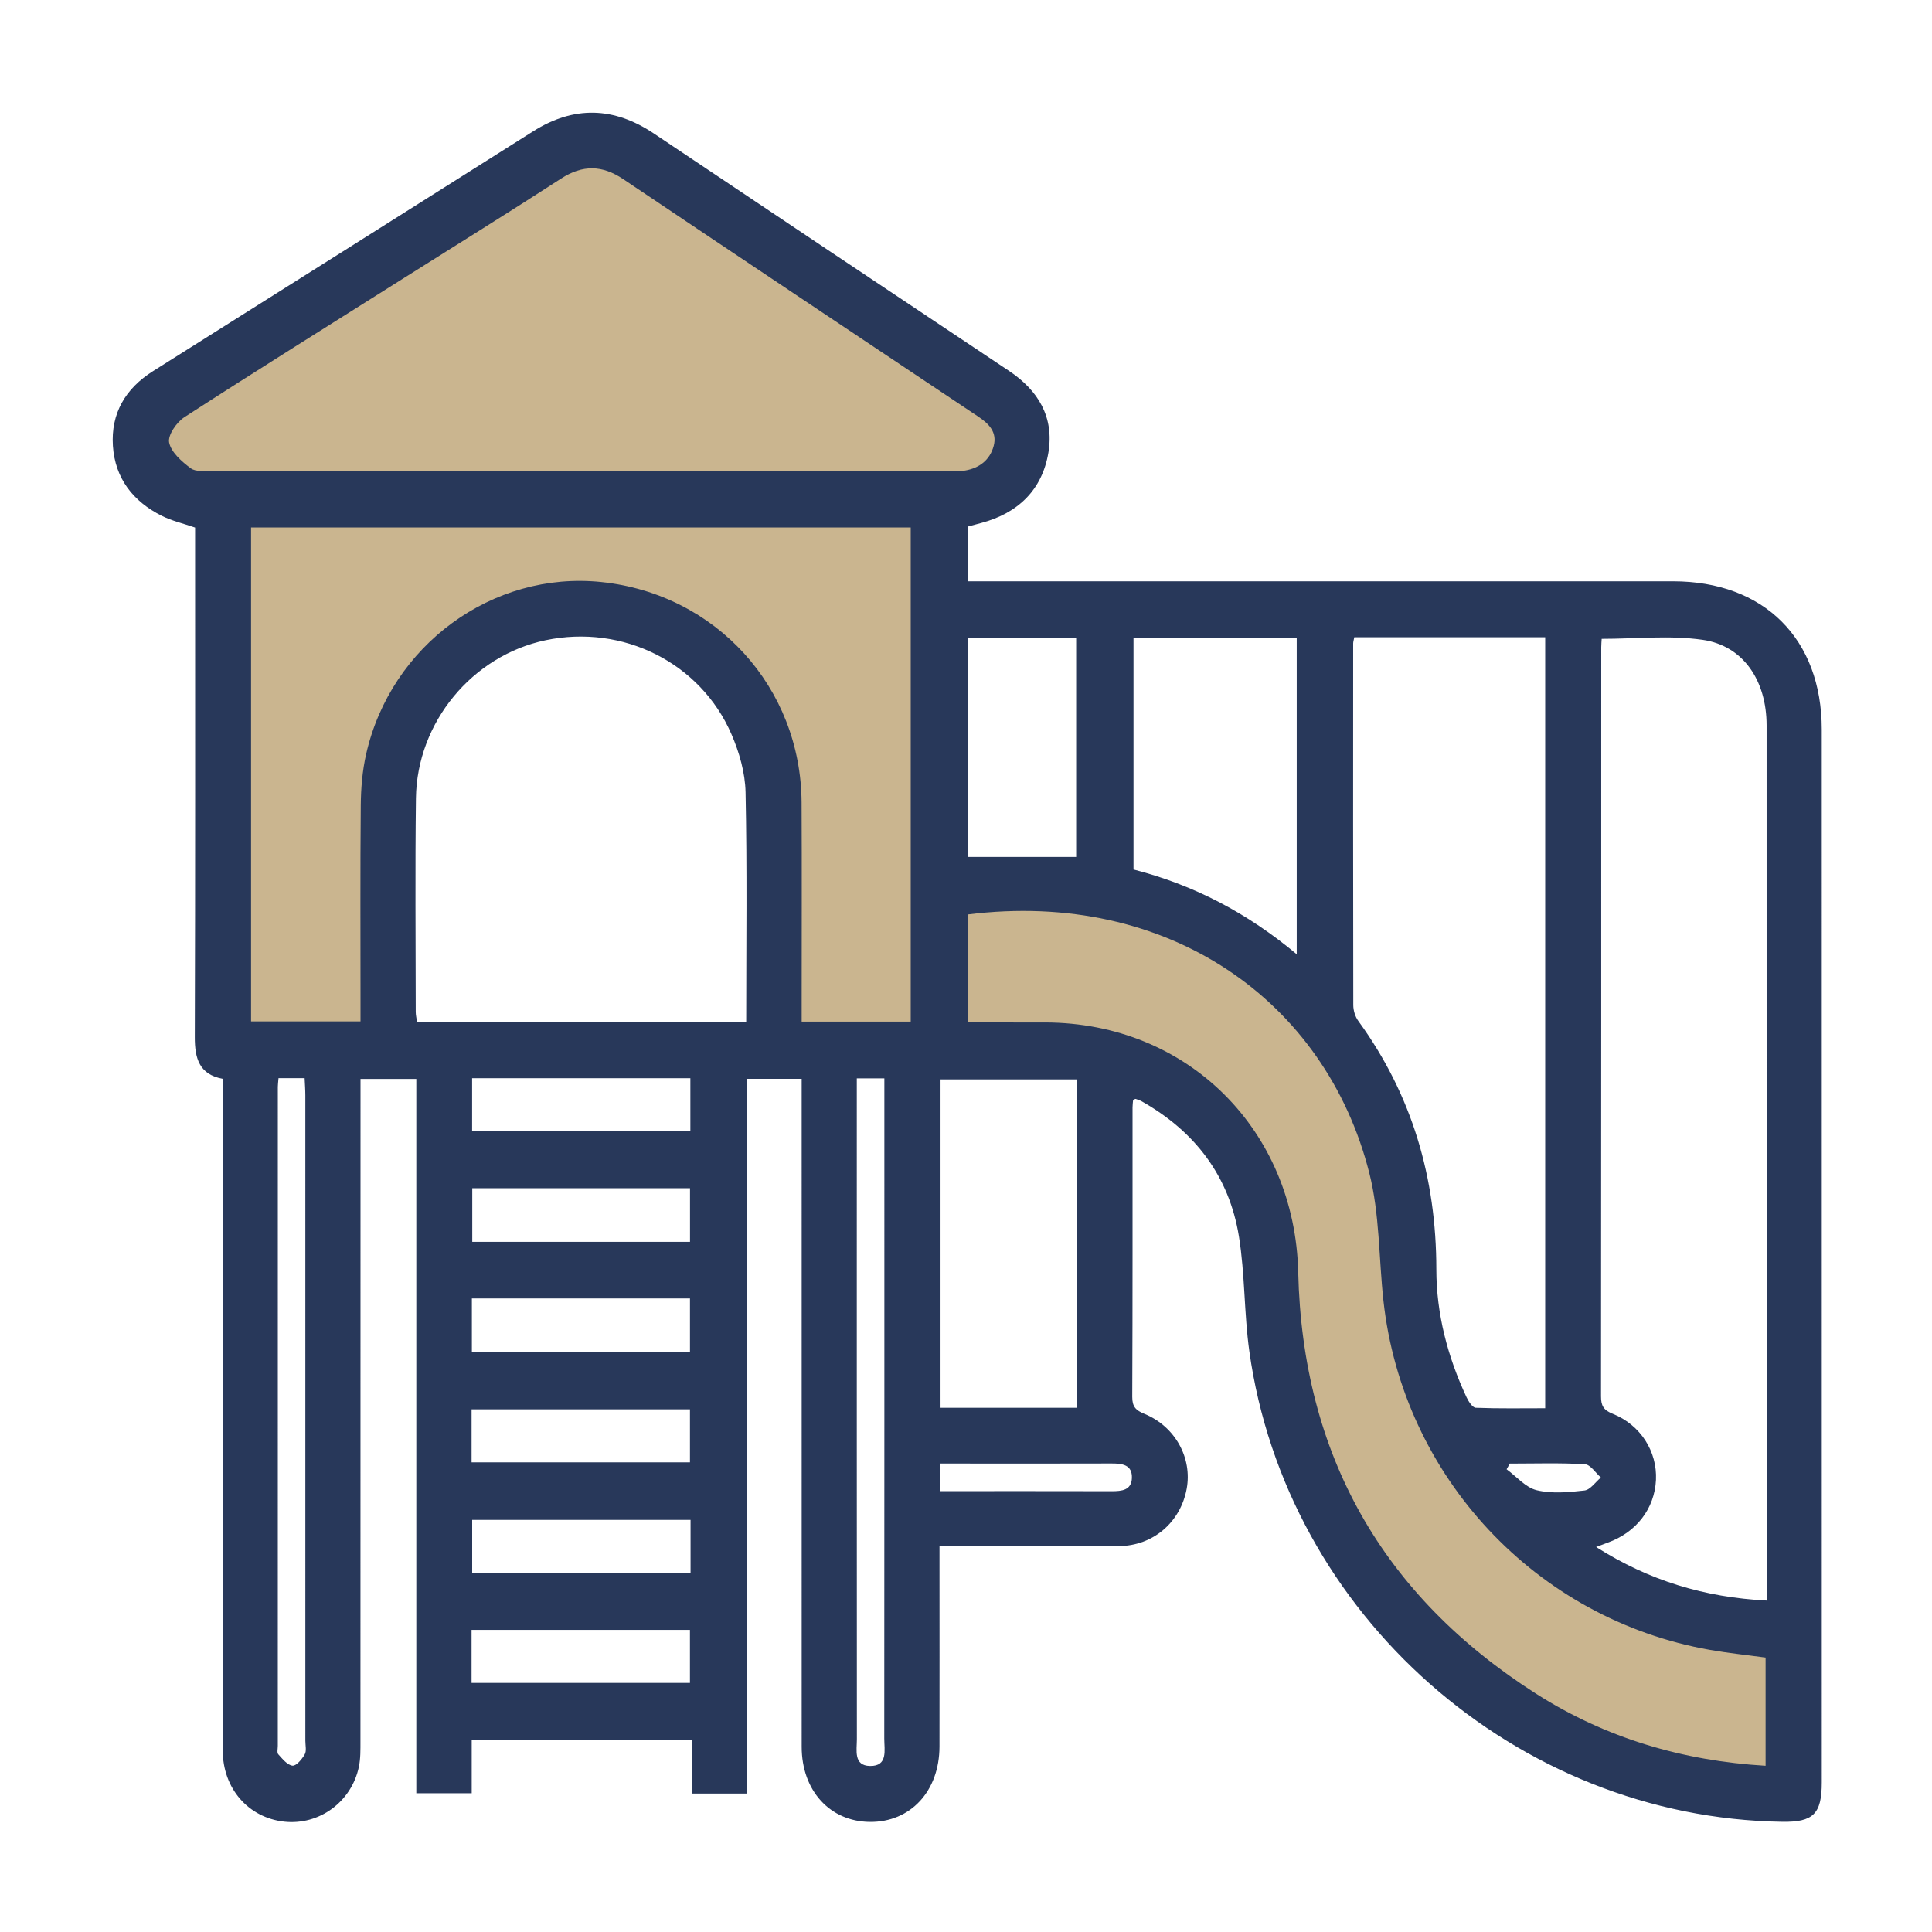
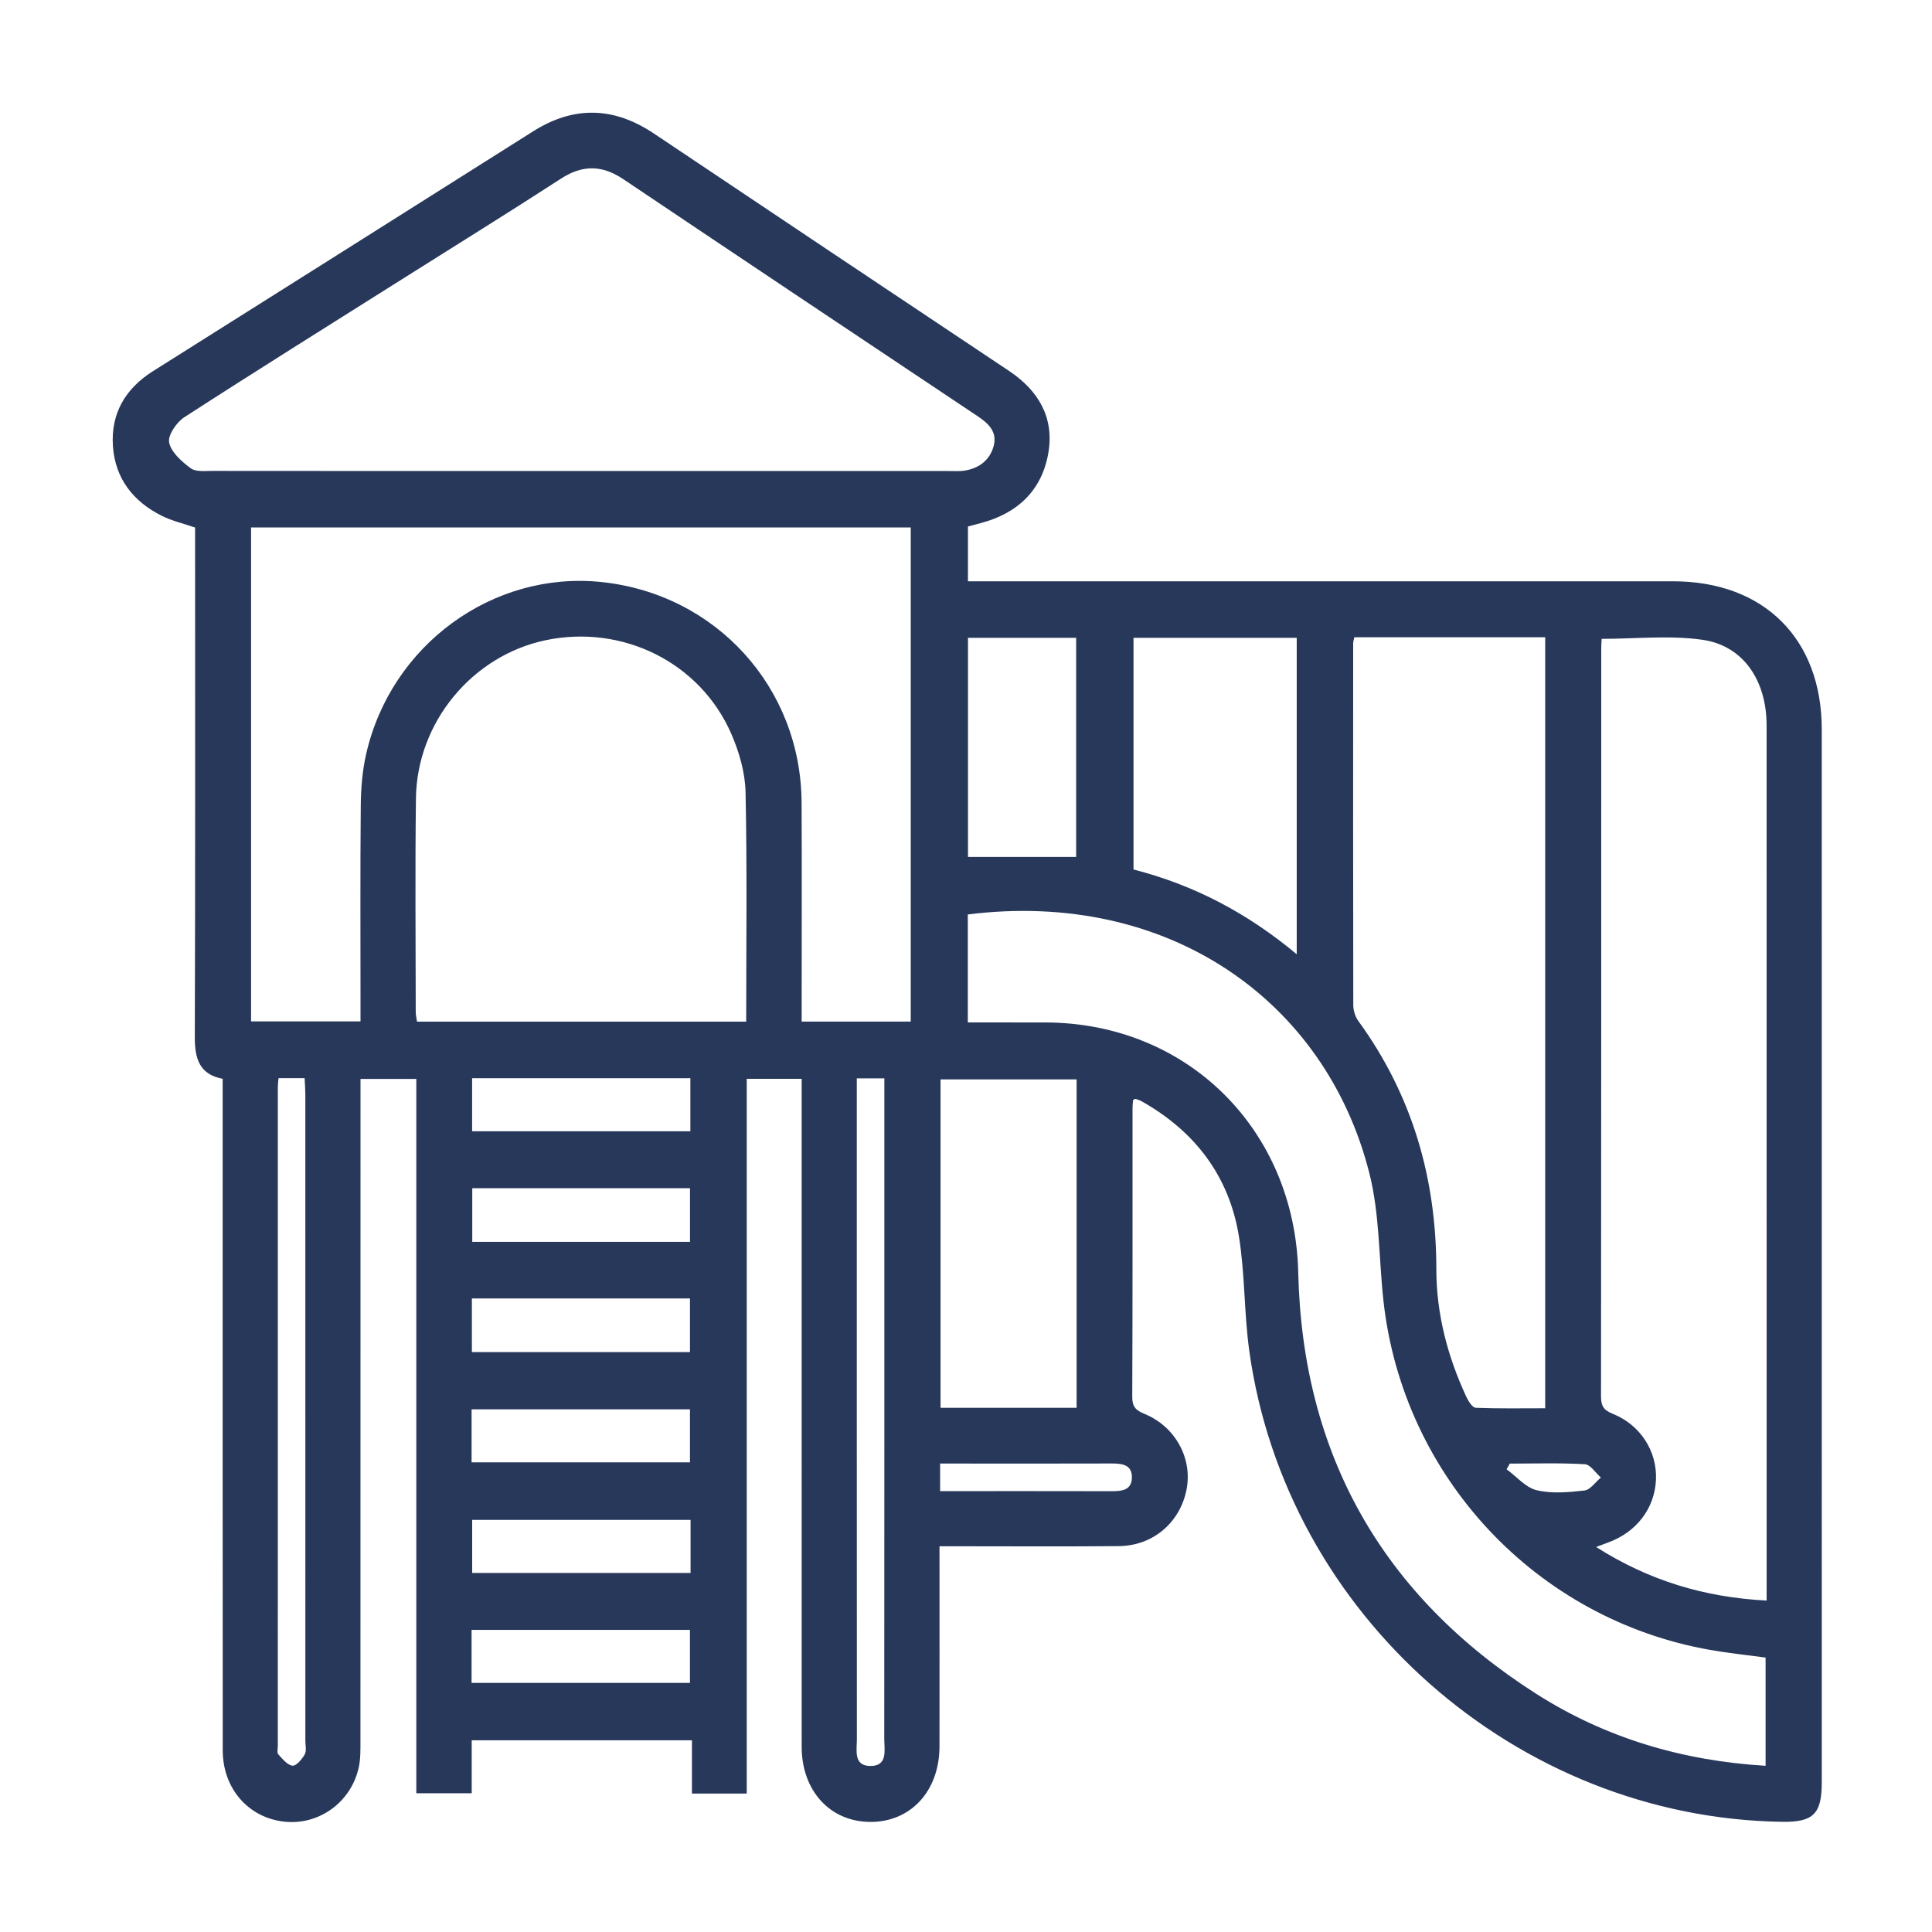
<svg xmlns="http://www.w3.org/2000/svg" width="120" height="120" viewBox="0 0 120 120">
  <g fill="none" fill-rule="evenodd" transform="translate(7 7)">
-     <path fill="#CAB58F" d="M1.231,20.864 L2.429,18.269 L29.574,1.603 L56.483,18.868 L56.483,21.862 L51.419,24.556 L51.392,48.108 C51.392,48.108 61.209,47.557 64.602,49.579 C67.995,51.6 77.276,53.696 80.169,71.76 C83.064,89.823 95.239,92.517 104.121,94.713 C105.218,100.101 103.622,104.692 103.622,104.692 C103.622,104.692 83.715,102.288 77.887,92.414 C67.795,75.314 74.149,64.667 65.7,60.782 C56.14,56.386 43.045,57.887 43.045,57.887 L40.879,57.887 L40.541,40.34 C40.541,40.34 38.137,30.929 29.134,30.929 C20.131,30.929 17.05,40.271 17.05,40.271 L16.916,57.887 L6.621,57.887 L6.136,24.461 C6.136,24.461 1.903,23.694 1.231,20.864" />
-     <path fill="#28385A" d="M86.776,83.907 C86.711,84.024 86.644,84.141 86.578,84.26 C87.197,84.712 87.76,85.395 88.448,85.56 C89.388,85.785 90.432,85.69 91.414,85.577 C91.78,85.534 92.095,85.053 92.434,84.772 C92.103,84.484 91.786,83.967 91.439,83.946 C89.889,83.855 88.332,83.907 86.776,83.907 L86.776,83.907 Z M51.392,85.617 C55.025,85.617 58.541,85.612 62.055,85.621 C62.669,85.622 63.276,85.564 63.304,84.808 C63.335,83.977 62.705,83.898 62.045,83.9 C59.059,83.91 56.074,83.904 53.088,83.904 L51.392,83.904 L51.392,85.617 Z M22.29,97.528 L35.854,97.528 L35.854,94.236 L22.29,94.236 L22.29,97.528 Z M22.328,90.7 L35.892,90.7 L35.892,87.402 L22.328,87.402 L22.328,90.7 Z M22.291,83.83 L35.855,83.83 L35.855,80.536 L22.291,80.536 L22.291,83.83 Z M22.309,76.981 L35.856,76.981 L35.856,73.648 L22.309,73.648 L22.309,76.981 Z M22.333,70.133 L35.858,70.133 L35.858,66.801 L22.333,66.801 L22.333,70.133 Z M22.324,63.266 L35.88,63.266 L35.88,59.971 L22.324,59.971 L22.324,63.266 Z M46.217,59.979 L46.217,61.108 C46.217,74.415 46.215,87.72 46.222,101.026 C46.222,101.707 46.001,102.67 47.038,102.688 C48.167,102.707 47.923,101.696 47.923,100.988 C47.932,87.718 47.929,74.448 47.929,61.177 L47.929,59.979 L46.217,59.979 Z M10.299,59.967 C10.279,60.218 10.257,60.358 10.257,60.497 C10.255,74.145 10.255,87.794 10.255,101.442 C10.255,101.62 10.194,101.863 10.285,101.964 C10.543,102.248 10.847,102.633 11.168,102.669 C11.4,102.695 11.757,102.268 11.927,101.969 C12.051,101.752 11.966,101.412 11.966,101.127 C11.967,87.763 11.967,74.4 11.965,61.037 C11.965,60.691 11.937,60.345 11.921,59.967 L10.299,59.967 Z M53.123,46.227 L59.842,46.227 L59.842,32.616 L53.123,32.616 L53.123,46.227 Z M73.542,52.27 L73.542,32.615 L63.404,32.615 L63.404,47.005 C67.171,47.971 70.481,49.715 73.542,52.27 L73.542,52.27 Z M51.419,80.439 L59.87,80.439 L59.87,60.043 L51.419,60.043 L51.419,80.439 Z M39.348,56.455 C39.348,51.62 39.408,46.91 39.308,42.204 C39.282,40.994 38.918,39.724 38.431,38.601 C36.503,34.151 31.674,31.76 26.887,32.766 C22.336,33.722 18.895,37.86 18.835,42.581 C18.779,47.004 18.819,51.428 18.822,55.852 C18.822,56.052 18.874,56.253 18.901,56.455 L39.348,56.455 Z M53.112,56.505 C54.799,56.505 56.367,56.501 57.933,56.506 C66.776,56.53 73.429,63.187 73.635,72.027 C73.899,83.355 78.872,92.118 88.421,98.208 C92.729,100.955 97.508,102.367 102.664,102.676 L102.664,95.955 C101.468,95.792 100.335,95.676 99.214,95.478 C88.408,93.575 80.133,84.729 78.929,73.799 C78.637,71.148 78.699,68.413 78.05,65.856 C75.329,55.128 65.541,48.243 53.112,49.798 L53.112,56.505 Z M77.117,32.58 C77.084,32.761 77.048,32.863 77.048,32.965 C77.045,40.454 77.04,47.943 77.055,55.432 C77.056,55.761 77.172,56.146 77.365,56.41 C80.714,61.012 82.211,66.171 82.214,71.84 C82.215,74.61 82.915,77.271 84.091,79.79 C84.213,80.049 84.461,80.432 84.663,80.44 C86.105,80.496 87.55,80.469 88.975,80.469 L88.975,32.58 L77.117,32.58 Z M29.09,22.255 C36.689,22.255 44.287,22.256 51.884,22.255 C52.241,22.254 52.605,22.285 52.953,22.224 C53.83,22.071 54.48,21.575 54.716,20.709 C54.952,19.848 54.424,19.319 53.754,18.872 C46.401,13.964 39.048,9.054 31.71,4.126 C30.399,3.246 29.185,3.227 27.846,4.094 C24.617,6.187 21.344,8.216 18.089,10.269 C13.538,13.14 8.971,15.99 4.453,18.912 C3.968,19.225 3.413,20.033 3.505,20.485 C3.63,21.093 4.287,21.668 4.844,22.084 C5.16,22.319 5.733,22.249 6.19,22.249 C13.824,22.258 21.458,22.255 29.09,22.255 L29.09,22.255 Z M102.729,92.414 L102.729,91.219 L102.729,82.662 C102.729,67.794 102.731,52.925 102.727,38.056 C102.726,35.272 101.283,33.105 98.752,32.74 C96.713,32.446 94.596,32.68 92.483,32.68 C92.474,32.851 92.456,33.026 92.456,33.201 C92.455,48.711 92.458,64.221 92.442,79.732 C92.442,80.312 92.595,80.584 93.167,80.812 C94.904,81.507 95.936,83.159 95.855,84.917 C95.772,86.704 94.632,88.184 92.852,88.818 C92.661,88.886 92.473,88.961 92.138,89.087 C95.425,91.177 98.872,92.214 102.729,92.414 L102.729,92.414 Z M49.567,56.454 L49.567,25.761 L8.594,25.761 L8.594,56.44 L15.392,56.44 L15.392,55.219 C15.392,51.154 15.371,47.089 15.408,43.024 C15.418,41.963 15.505,40.879 15.74,39.845 C17.277,33.064 23.602,28.453 30.341,29.149 C37.463,29.885 42.751,35.692 42.788,42.85 C42.809,46.986 42.792,51.123 42.793,55.259 L42.793,56.454 L49.567,56.454 Z M63.38,61.317 C63.369,61.453 63.344,61.619 63.344,61.785 C63.342,67.778 63.353,73.771 63.326,79.764 C63.324,80.381 63.55,80.599 64.088,80.82 C65.993,81.6 67.06,83.557 66.707,85.47 C66.324,87.544 64.633,89.011 62.497,89.032 C59.215,89.063 55.932,89.042 52.651,89.042 L51.354,89.042 L51.354,90.247 C51.354,93.992 51.36,97.738 51.353,101.484 C51.347,104.256 49.552,106.188 47.026,106.163 C44.547,106.138 42.795,104.219 42.794,101.498 C42.79,88.12 42.793,74.742 42.793,61.364 L42.793,60.009 L39.381,60.009 L39.381,104.401 L35.978,104.401 L35.978,101.093 L22.299,101.093 L22.299,104.381 L18.858,104.381 L18.858,60.015 L15.392,60.015 L15.392,61.232 C15.392,74.539 15.393,87.845 15.388,101.152 C15.388,101.684 15.398,102.231 15.289,102.748 C14.826,104.933 12.814,106.386 10.647,106.146 C8.425,105.899 6.837,104.089 6.835,101.722 C6.825,89.094 6.83,76.465 6.83,63.836 L6.83,60.006 C5.378,59.736 5.095,58.74 5.1,57.412 C5.132,47.281 5.118,37.149 5.118,27.017 L5.118,25.767 C4.384,25.514 3.679,25.353 3.05,25.039 C1.269,24.148 0.146,22.714 0.013,20.699 C-0.12,18.676 0.788,17.134 2.506,16.051 C10.378,11.092 18.246,6.129 26.11,1.159 C28.649,-0.447 31.134,-0.368 33.615,1.293 C40.96,6.213 48.307,11.13 55.664,16.032 C57.497,17.253 58.481,18.922 58.119,21.104 C57.733,23.426 56.233,24.87 53.953,25.48 C53.678,25.554 53.405,25.627 53.121,25.703 L53.121,29.105 L54.428,29.105 C68.59,29.105 82.754,29.104 96.917,29.105 C102.567,29.106 106.153,32.677 106.153,38.312 C106.154,60.109 106.154,81.906 106.154,103.702 C106.154,105.667 105.63,106.185 103.692,106.156 C87.188,105.91 72.881,93.296 70.597,76.923 C70.268,74.563 70.332,72.145 69.952,69.797 C69.346,66.053 67.228,63.281 63.931,61.414 C63.809,61.344 63.673,61.301 63.541,61.255 C63.515,61.246 63.475,61.278 63.38,61.317 L63.38,61.317 Z" />
+     <path fill="#28385A" d="M86.776,83.907 C86.711,84.024 86.644,84.141 86.578,84.26 C87.197,84.712 87.76,85.395 88.448,85.56 C89.388,85.785 90.432,85.69 91.414,85.577 C91.78,85.534 92.095,85.053 92.434,84.772 C92.103,84.484 91.786,83.967 91.439,83.946 C89.889,83.855 88.332,83.907 86.776,83.907 L86.776,83.907 Z M51.392,85.617 C55.025,85.617 58.541,85.612 62.055,85.621 C62.669,85.622 63.276,85.564 63.304,84.808 C63.335,83.977 62.705,83.898 62.045,83.9 C59.059,83.91 56.074,83.904 53.088,83.904 L51.392,83.904 L51.392,85.617 Z M22.29,97.528 L35.854,97.528 L35.854,94.236 L22.29,94.236 L22.29,97.528 Z M22.328,90.7 L35.892,90.7 L35.892,87.402 L22.328,87.402 L22.328,90.7 Z M22.291,83.83 L35.855,83.83 L35.855,80.536 L22.291,80.536 L22.291,83.83 Z M22.309,76.981 L35.856,76.981 L35.856,73.648 L22.309,73.648 L22.309,76.981 Z M22.333,70.133 L35.858,70.133 L35.858,66.801 L22.333,66.801 L22.333,70.133 Z M22.324,63.266 L35.88,63.266 L35.88,59.971 L22.324,59.971 L22.324,63.266 Z M46.217,59.979 L46.217,61.108 C46.217,74.415 46.215,87.72 46.222,101.026 C46.222,101.707 46.001,102.67 47.038,102.688 C48.167,102.707 47.923,101.696 47.923,100.988 C47.932,87.718 47.929,74.448 47.929,61.177 L47.929,59.979 L46.217,59.979 Z M10.299,59.967 C10.279,60.218 10.257,60.358 10.257,60.497 C10.255,74.145 10.255,87.794 10.255,101.442 C10.255,101.62 10.194,101.863 10.285,101.964 C10.543,102.248 10.847,102.633 11.168,102.669 C11.4,102.695 11.757,102.268 11.927,101.969 C12.051,101.752 11.966,101.412 11.966,101.127 C11.967,87.763 11.967,74.4 11.965,61.037 C11.965,60.691 11.937,60.345 11.921,59.967 L10.299,59.967 Z M53.123,46.227 L59.842,46.227 L59.842,32.616 L53.123,32.616 L53.123,46.227 Z M73.542,52.27 L73.542,32.615 L63.404,32.615 L63.404,47.005 C67.171,47.971 70.481,49.715 73.542,52.27 L73.542,52.27 Z M51.419,80.439 L59.87,80.439 L59.87,60.043 L51.419,60.043 L51.419,80.439 Z M39.348,56.455 C39.348,51.62 39.408,46.91 39.308,42.204 C39.282,40.994 38.918,39.724 38.431,38.601 C36.503,34.151 31.674,31.76 26.887,32.766 C22.336,33.722 18.895,37.86 18.835,42.581 C18.779,47.004 18.819,51.428 18.822,55.852 C18.822,56.052 18.874,56.253 18.901,56.455 L39.348,56.455 Z M53.112,56.505 C54.799,56.505 56.367,56.501 57.933,56.506 C66.776,56.53 73.429,63.187 73.635,72.027 C73.899,83.355 78.872,92.118 88.421,98.208 C92.729,100.955 97.508,102.367 102.664,102.676 L102.664,95.955 C101.468,95.792 100.335,95.676 99.214,95.478 C88.408,93.575 80.133,84.729 78.929,73.799 C78.637,71.148 78.699,68.413 78.05,65.856 C75.329,55.128 65.541,48.243 53.112,49.798 L53.112,56.505 Z M77.117,32.58 C77.084,32.761 77.048,32.863 77.048,32.965 C77.045,40.454 77.04,47.943 77.055,55.432 C77.056,55.761 77.172,56.146 77.365,56.41 C80.714,61.012 82.211,66.171 82.214,71.84 C82.215,74.61 82.915,77.271 84.091,79.79 C84.213,80.049 84.461,80.432 84.663,80.44 C86.105,80.496 87.55,80.469 88.975,80.469 L88.975,32.58 Z M29.09,22.255 C36.689,22.255 44.287,22.256 51.884,22.255 C52.241,22.254 52.605,22.285 52.953,22.224 C53.83,22.071 54.48,21.575 54.716,20.709 C54.952,19.848 54.424,19.319 53.754,18.872 C46.401,13.964 39.048,9.054 31.71,4.126 C30.399,3.246 29.185,3.227 27.846,4.094 C24.617,6.187 21.344,8.216 18.089,10.269 C13.538,13.14 8.971,15.99 4.453,18.912 C3.968,19.225 3.413,20.033 3.505,20.485 C3.63,21.093 4.287,21.668 4.844,22.084 C5.16,22.319 5.733,22.249 6.19,22.249 C13.824,22.258 21.458,22.255 29.09,22.255 L29.09,22.255 Z M102.729,92.414 L102.729,91.219 L102.729,82.662 C102.729,67.794 102.731,52.925 102.727,38.056 C102.726,35.272 101.283,33.105 98.752,32.74 C96.713,32.446 94.596,32.68 92.483,32.68 C92.474,32.851 92.456,33.026 92.456,33.201 C92.455,48.711 92.458,64.221 92.442,79.732 C92.442,80.312 92.595,80.584 93.167,80.812 C94.904,81.507 95.936,83.159 95.855,84.917 C95.772,86.704 94.632,88.184 92.852,88.818 C92.661,88.886 92.473,88.961 92.138,89.087 C95.425,91.177 98.872,92.214 102.729,92.414 L102.729,92.414 Z M49.567,56.454 L49.567,25.761 L8.594,25.761 L8.594,56.44 L15.392,56.44 L15.392,55.219 C15.392,51.154 15.371,47.089 15.408,43.024 C15.418,41.963 15.505,40.879 15.74,39.845 C17.277,33.064 23.602,28.453 30.341,29.149 C37.463,29.885 42.751,35.692 42.788,42.85 C42.809,46.986 42.792,51.123 42.793,55.259 L42.793,56.454 L49.567,56.454 Z M63.38,61.317 C63.369,61.453 63.344,61.619 63.344,61.785 C63.342,67.778 63.353,73.771 63.326,79.764 C63.324,80.381 63.55,80.599 64.088,80.82 C65.993,81.6 67.06,83.557 66.707,85.47 C66.324,87.544 64.633,89.011 62.497,89.032 C59.215,89.063 55.932,89.042 52.651,89.042 L51.354,89.042 L51.354,90.247 C51.354,93.992 51.36,97.738 51.353,101.484 C51.347,104.256 49.552,106.188 47.026,106.163 C44.547,106.138 42.795,104.219 42.794,101.498 C42.79,88.12 42.793,74.742 42.793,61.364 L42.793,60.009 L39.381,60.009 L39.381,104.401 L35.978,104.401 L35.978,101.093 L22.299,101.093 L22.299,104.381 L18.858,104.381 L18.858,60.015 L15.392,60.015 L15.392,61.232 C15.392,74.539 15.393,87.845 15.388,101.152 C15.388,101.684 15.398,102.231 15.289,102.748 C14.826,104.933 12.814,106.386 10.647,106.146 C8.425,105.899 6.837,104.089 6.835,101.722 C6.825,89.094 6.83,76.465 6.83,63.836 L6.83,60.006 C5.378,59.736 5.095,58.74 5.1,57.412 C5.132,47.281 5.118,37.149 5.118,27.017 L5.118,25.767 C4.384,25.514 3.679,25.353 3.05,25.039 C1.269,24.148 0.146,22.714 0.013,20.699 C-0.12,18.676 0.788,17.134 2.506,16.051 C10.378,11.092 18.246,6.129 26.11,1.159 C28.649,-0.447 31.134,-0.368 33.615,1.293 C40.96,6.213 48.307,11.13 55.664,16.032 C57.497,17.253 58.481,18.922 58.119,21.104 C57.733,23.426 56.233,24.87 53.953,25.48 C53.678,25.554 53.405,25.627 53.121,25.703 L53.121,29.105 L54.428,29.105 C68.59,29.105 82.754,29.104 96.917,29.105 C102.567,29.106 106.153,32.677 106.153,38.312 C106.154,60.109 106.154,81.906 106.154,103.702 C106.154,105.667 105.63,106.185 103.692,106.156 C87.188,105.91 72.881,93.296 70.597,76.923 C70.268,74.563 70.332,72.145 69.952,69.797 C69.346,66.053 67.228,63.281 63.931,61.414 C63.809,61.344 63.673,61.301 63.541,61.255 C63.515,61.246 63.475,61.278 63.38,61.317 L63.38,61.317 Z" />
  </g>
</svg>